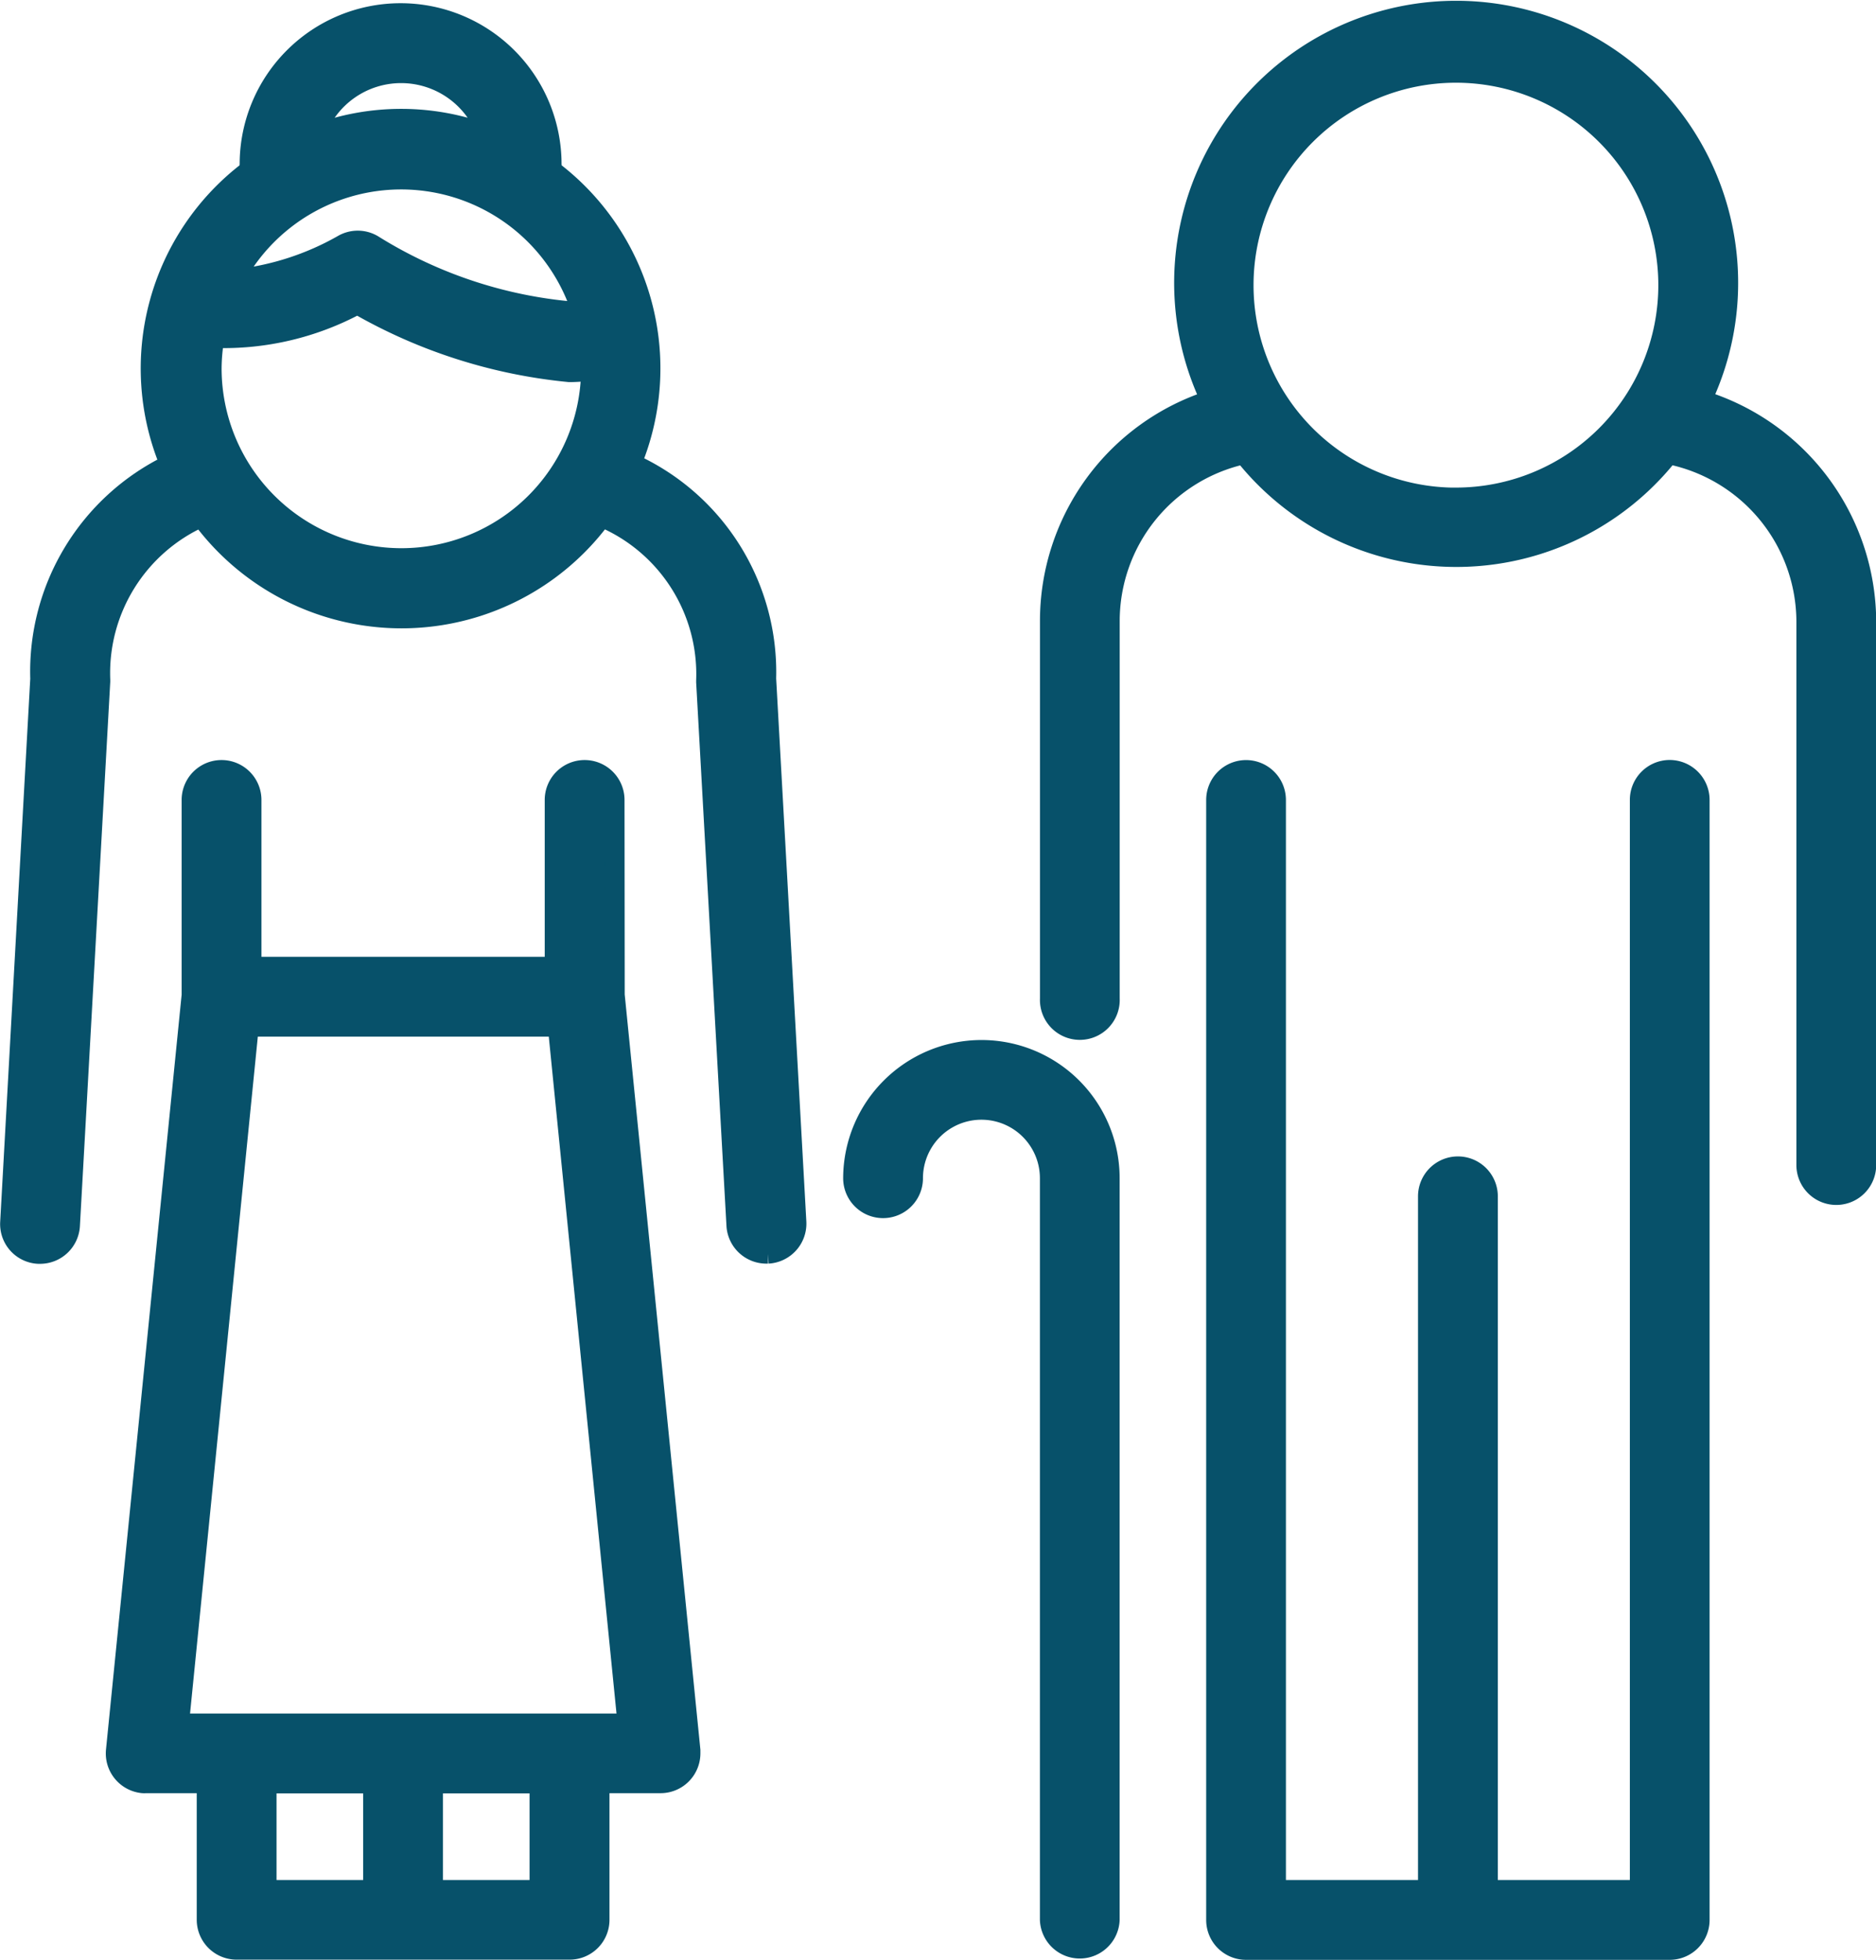
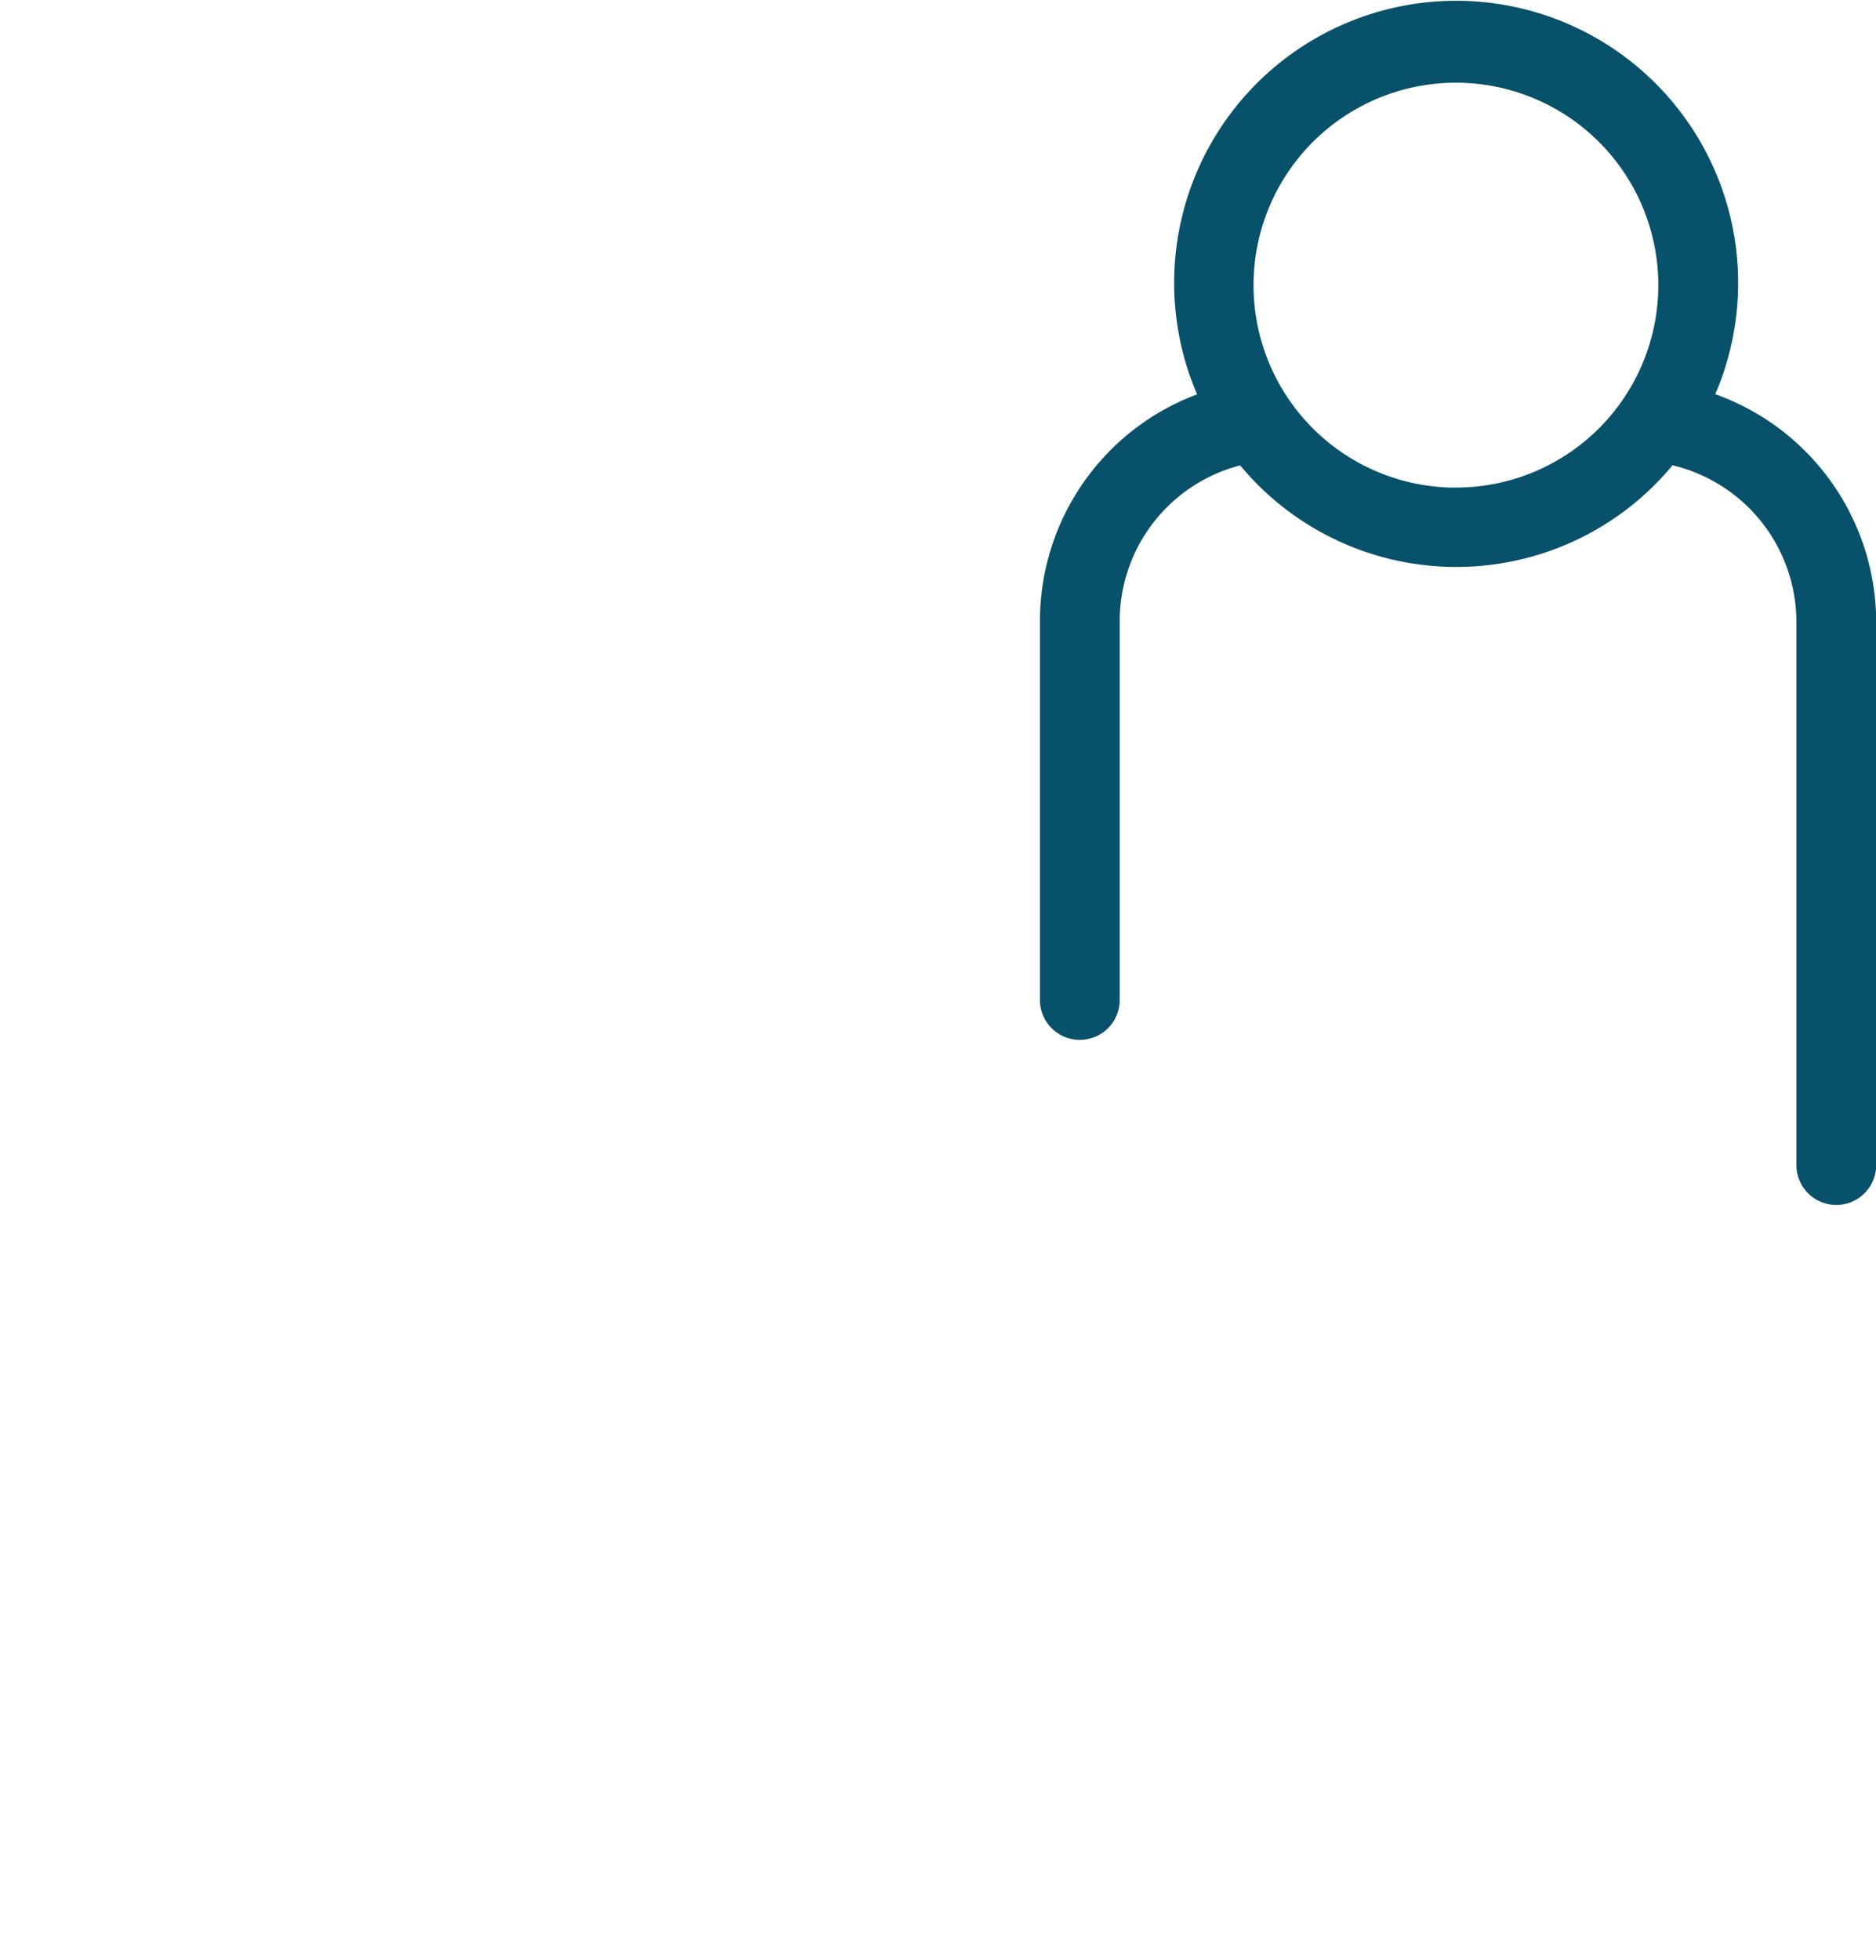
<svg xmlns="http://www.w3.org/2000/svg" width="29.198" height="30.493" viewBox="0 0 29.198 30.493">
  <g id="icone_presbyacousie" transform="translate(-93.847 -29.495)">
-     <path id="Path_1845" data-name="Path 1845" d="M116.143,39.147a.471.471,0,0,0-.47.472V56.573h-2.355V45.786a.471.471,0,1,0-.942,0V56.573H110.02V39.619a.47.47,0,1,0-.941,0V57.045a.47.47,0,0,0,.47.47h6.593a.471.471,0,0,0,.472-.47V39.619A.472.472,0,0,0,116.143,39.147Z" transform="translate(3.691 2.322)" fill="#07516a" stroke="#07516a" stroke-miterlimit="10" stroke-width="0.3" />
    <path id="Path_1846" data-name="Path 1846" d="M117.156,35.718a4.239,4.239,0,1,0-7.655,0,3.613,3.613,0,0,0-2.5,3.44v5.873a.471.471,0,1,0,.941,0V39.158a2.652,2.652,0,0,1,2.082-2.59,4.221,4.221,0,0,0,6.614,0,2.658,2.658,0,0,1,2.136,2.59v8.463a.471.471,0,0,0,.942,0V39.158A3.622,3.622,0,0,0,117.156,35.718Zm-3.831,1.514a3.3,3.3,0,1,1,3.3-3.3A3.3,3.3,0,0,1,113.325,37.231Z" transform="translate(3.182 0)" fill="#07516a" stroke="#07516a" stroke-miterlimit="10" stroke-width="0.3" />
-     <path id="Path_1847" data-name="Path 1847" d="M106.54,42.647a2.005,2.005,0,0,0-2,2,.471.471,0,0,0,.942,0,1.06,1.06,0,1,1,2.12,0V56.188a.471.471,0,0,0,.941,0V44.65A2,2,0,0,0,106.54,42.647Z" transform="translate(2.58 3.179)" fill="#07516a" stroke="#07516a" stroke-miterlimit="10" stroke-width="0.3" />
-     <path id="Path_1848" data-name="Path 1848" d="M103.683,36.693a3.864,3.864,0,0,0-1.246-4.561.537.537,0,0,0,0-.09,2.355,2.355,0,1,0-4.71,0,.537.537,0,0,0,0,.09,3.866,3.866,0,0,0-1.241,4.578,3.586,3.586,0,0,0-2.018,3.338L94,48.5a.469.469,0,0,0,.443.5h.027a.471.471,0,0,0,.471-.446l.472-8.464v-.025a2.654,2.654,0,0,1,1.566-2.527,3.874,3.874,0,0,0,6.236,0,2.645,2.645,0,0,1,1.617,2.538V40.1l.472,8.463a.472.472,0,0,0,.471.434h.026a.473.473,0,0,0,.446-.5h0l-.47-8.452A3.57,3.57,0,0,0,103.683,36.693ZM102.9,34.34a7.01,7.01,0,0,1-3.25-1.051.468.468,0,0,0-.47,0,4.287,4.287,0,0,1-1.679.539,2.943,2.943,0,0,1,5.395.512ZM100.09,30.63a1.415,1.415,0,0,1,1.333.942,3.8,3.8,0,0,0-2.664,0A1.41,1.41,0,0,1,100.09,30.63Zm0,7.536a2.949,2.949,0,0,1-2.944-2.944,2.841,2.841,0,0,1,.042-.471,4.387,4.387,0,0,0,2.221-.523,8.184,8.184,0,0,0,3.3,1.054,2.487,2.487,0,0,0,.332-.024A2.947,2.947,0,0,1,100.09,38.166Z" transform="translate(0 0.008)" fill="#07516a" stroke="#07516a" stroke-miterlimit="10" stroke-width="0.3" />
-     <path id="Path_1849" data-name="Path 1849" d="M103.093,39.619a.471.471,0,1,0-.942,0v2.59H97.442v-2.59a.471.471,0,1,0-.942,0v3.037L95.322,54.407a.471.471,0,0,0,.422.515.317.317,0,0,0,.049,0h.942v2.12a.471.471,0,0,0,.471.47h5.182a.47.47,0,0,0,.471-.47v-2.12h.942a.47.47,0,0,0,.473-.468c0-.017,0-.034,0-.05l-1.178-11.751ZM97.677,54.925h1.648v1.648H97.677Zm4.238,1.648h-1.648V54.925h1.648Zm-5.6-2.59L97.4,43.151h4.8l1.084,10.832Z" transform="translate(0.324 2.322)" fill="#07516a" stroke="#07516a" stroke-miterlimit="10" stroke-width="0.3" />
  </g>
</svg>